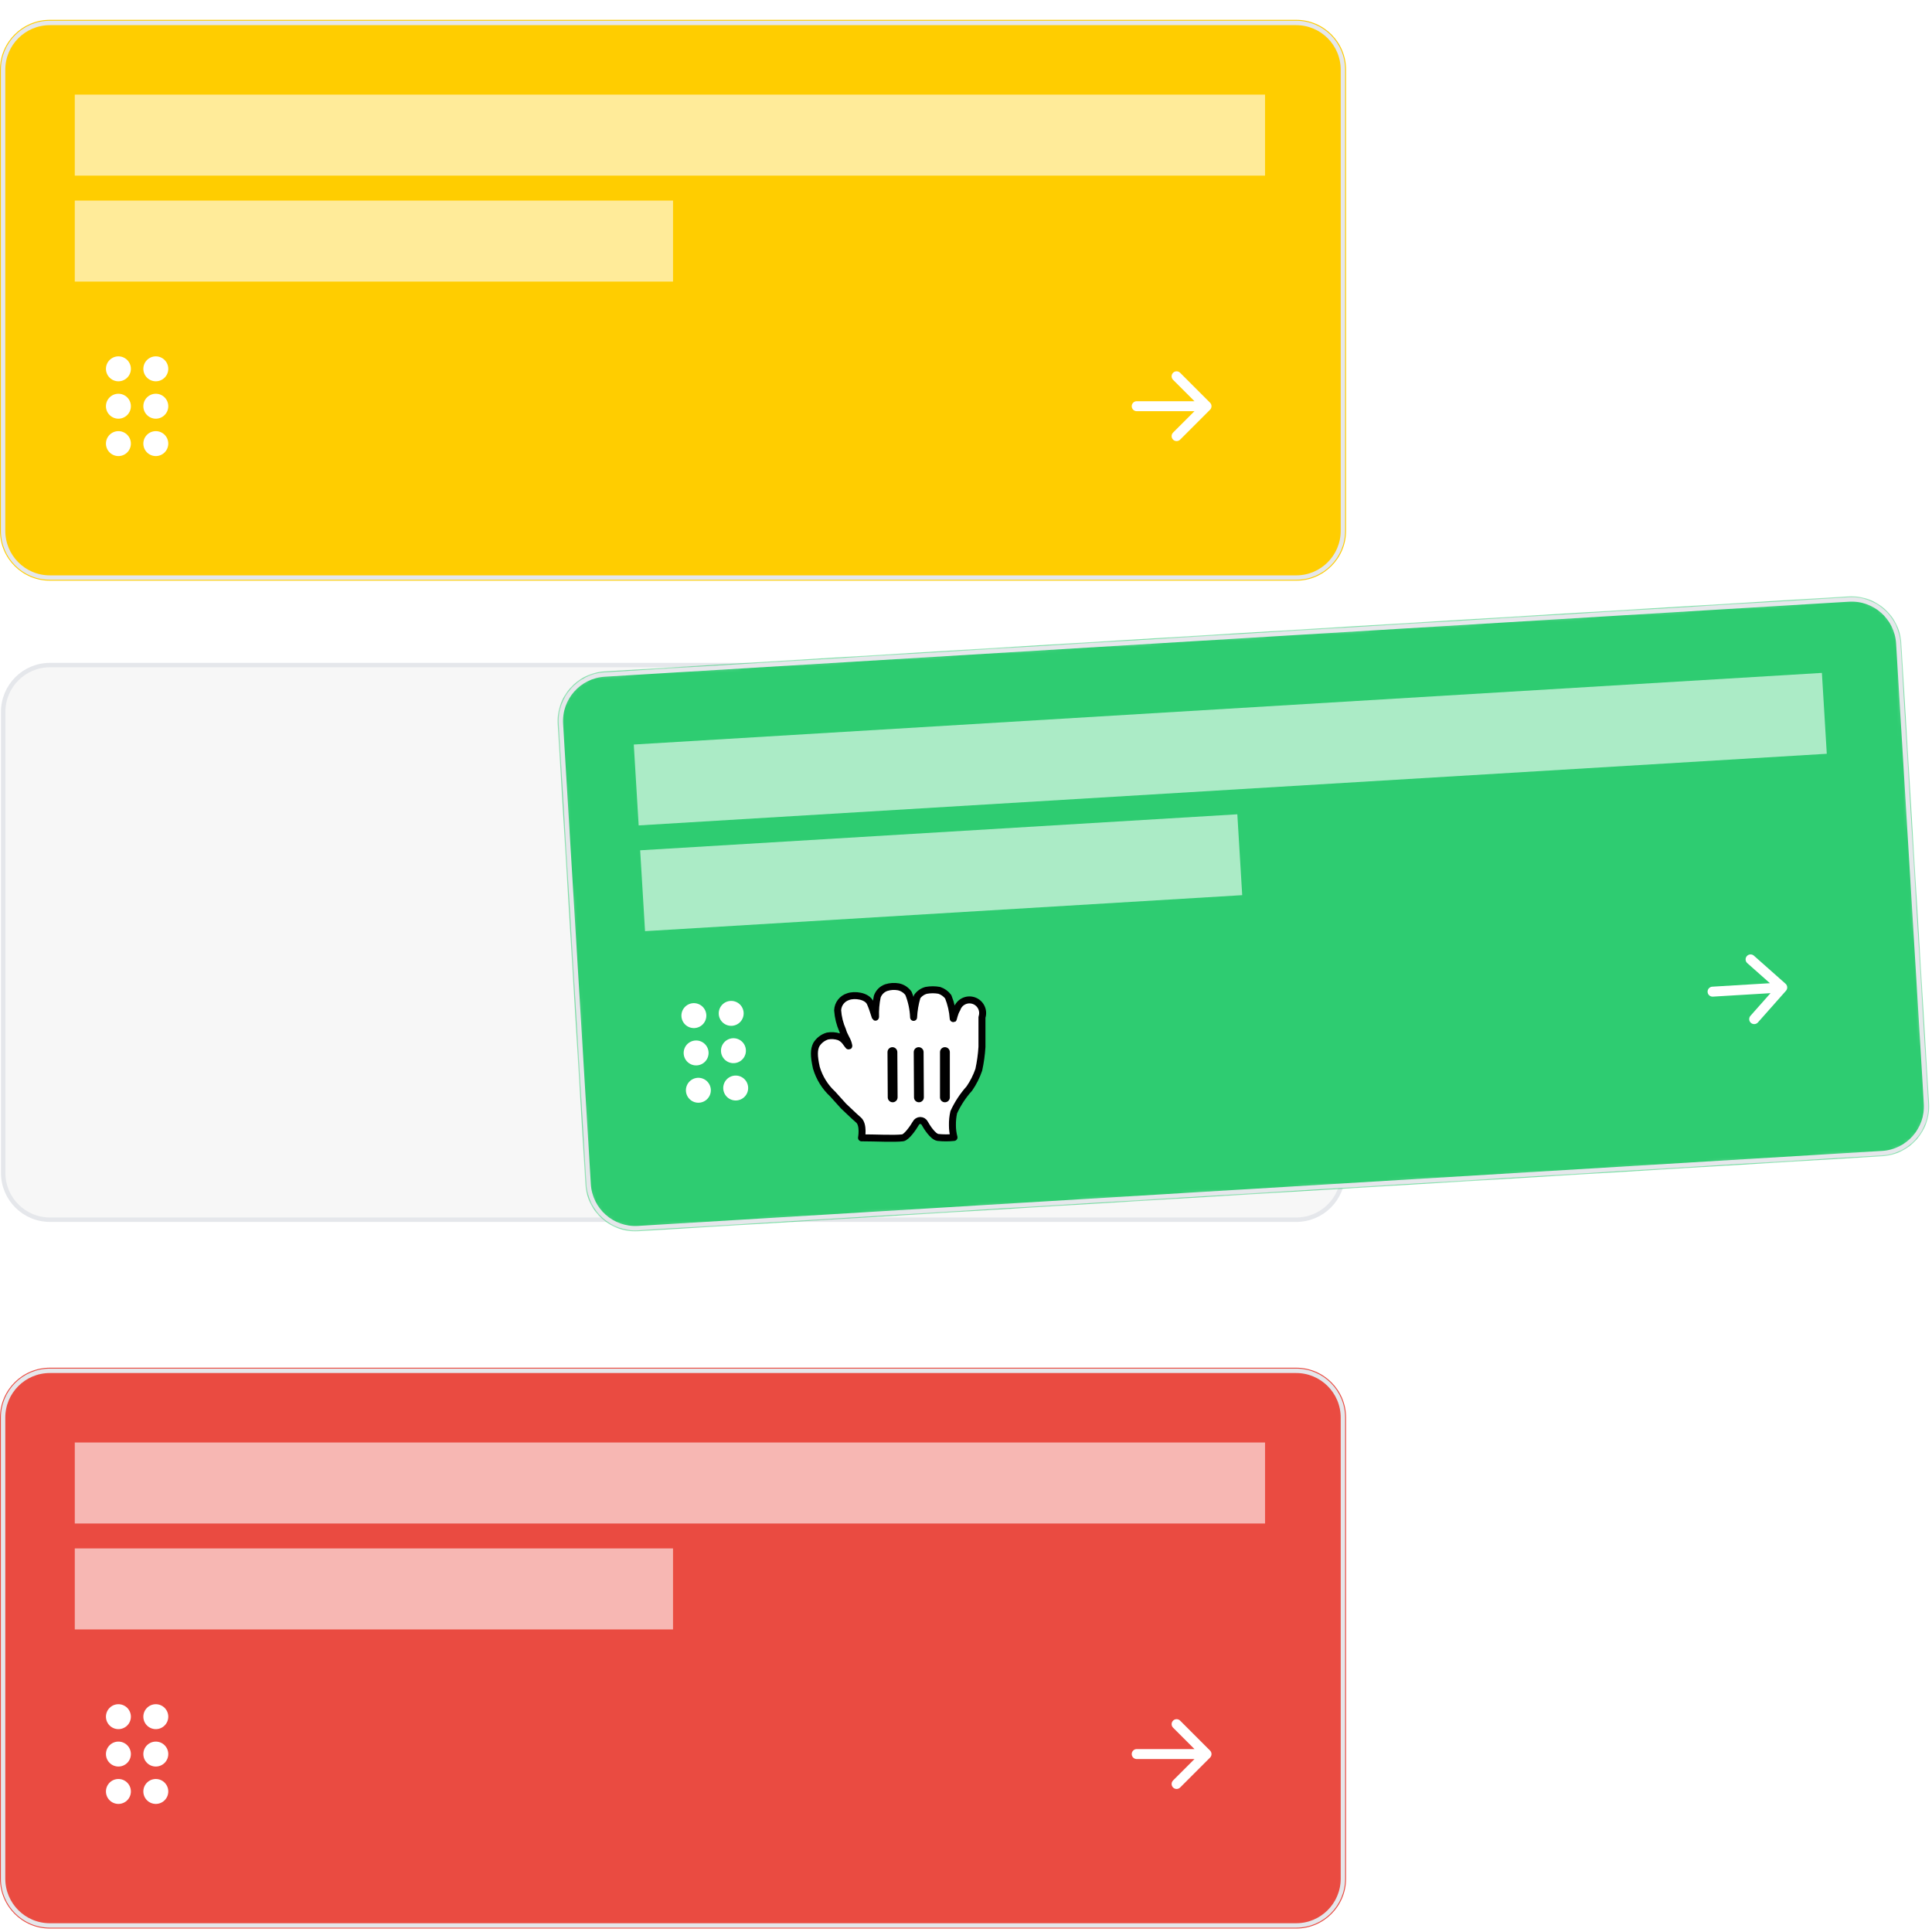
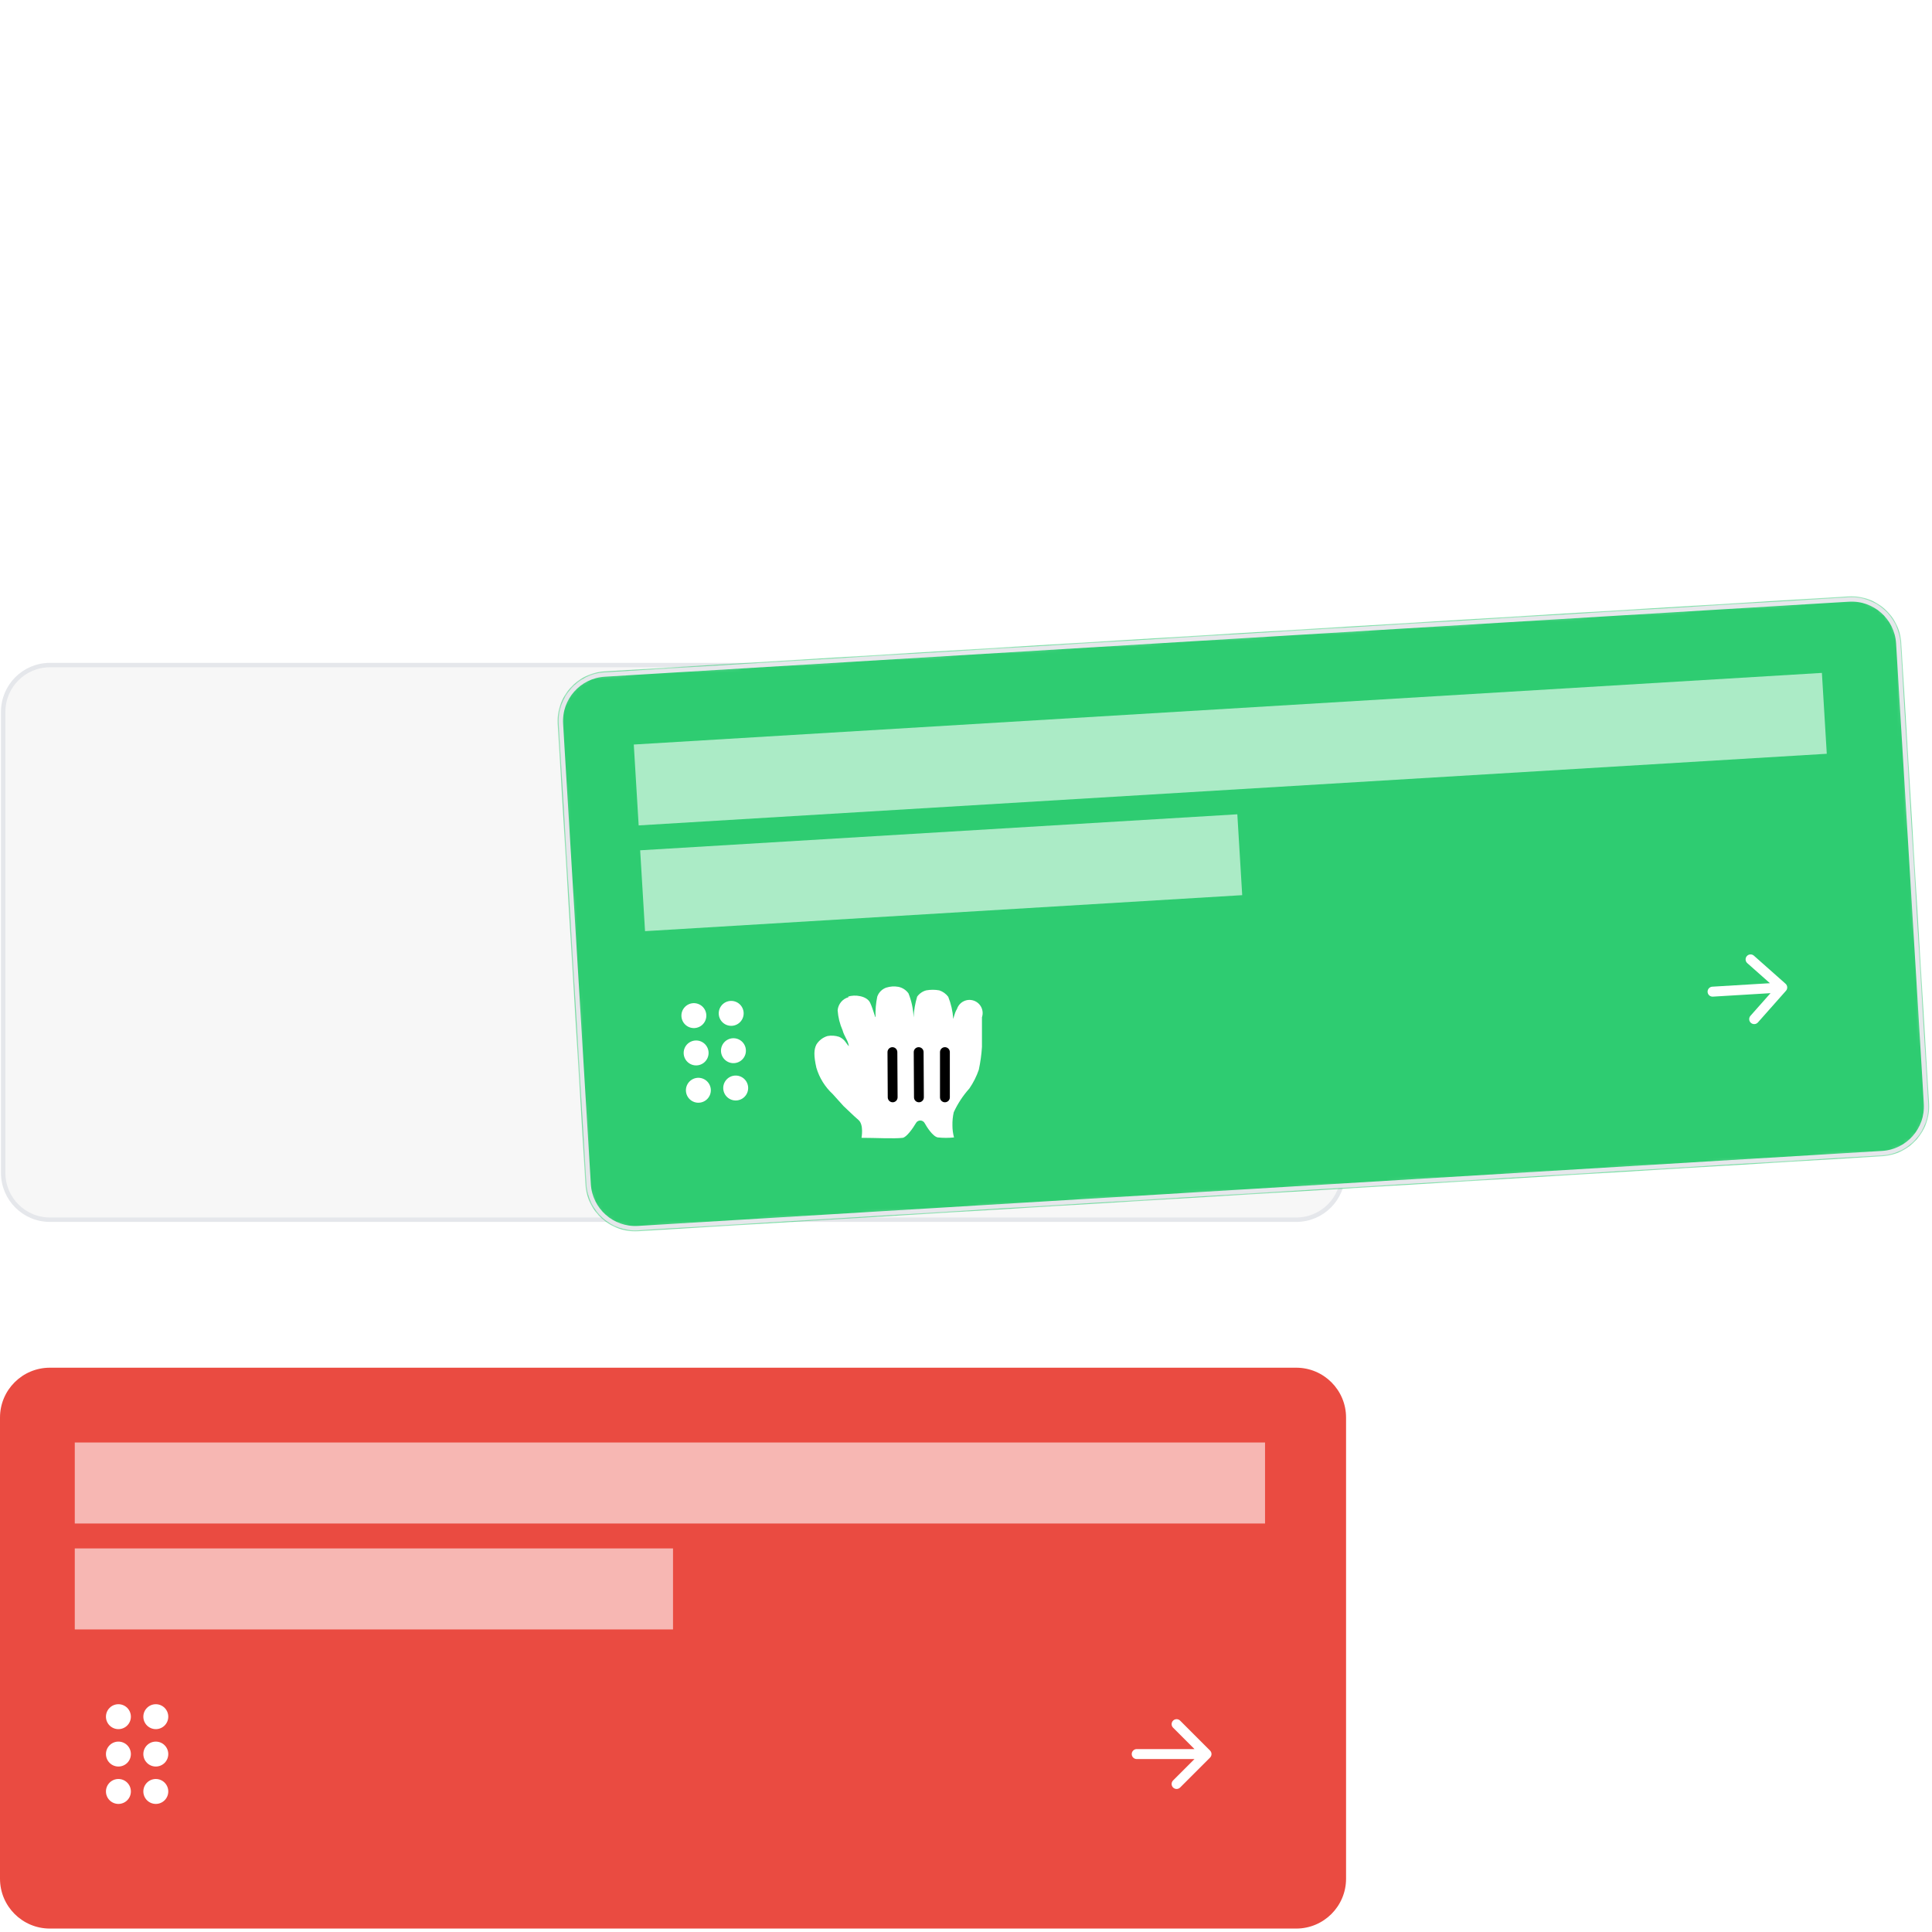
<svg xmlns="http://www.w3.org/2000/svg" width="303" height="303" viewBox="0 0 303 303" fill="none">
  <g filter="url(#filter0_d_4740_8023)">
-     <path d="M203.287 0.217H7.819C3.501 0.217 0 3.717 0 8.036V80.359C0 84.677 3.501 88.177 7.819 88.177H203.287C207.605 88.177 211.106 84.677 211.106 80.359V8.036C211.106 3.717 207.605 0.217 203.287 0.217Z" fill="#FFCD00" />
    <path opacity="0.6" d="M11.727 11.945H198.399V24.651H11.727V11.945Z" fill="white" />
    <path opacity="0.6" d="M11.727 28.562H105.551V41.268H11.727V28.562Z" fill="white" />
    <path d="M18.572 56.906C18.053 56.906 17.556 56.7 17.19 56.333C16.823 55.966 16.617 55.469 16.617 54.951C16.617 54.432 16.823 53.935 17.19 53.569C17.556 53.202 18.053 52.996 18.572 52.996C19.09 52.996 19.587 53.202 19.954 53.569C20.321 53.935 20.526 54.432 20.526 54.951C20.526 55.469 20.321 55.966 19.954 56.333C19.587 56.7 19.09 56.906 18.572 56.906ZM18.572 62.77C18.053 62.77 17.556 62.564 17.19 62.197C16.823 61.83 16.617 61.333 16.617 60.815C16.617 60.296 16.823 59.799 17.19 59.433C17.556 59.066 18.053 58.86 18.572 58.86C19.09 58.86 19.587 59.066 19.954 59.433C20.321 59.799 20.526 60.296 20.526 60.815C20.526 61.333 20.321 61.83 19.954 62.197C19.587 62.564 19.09 62.77 18.572 62.77ZM18.572 68.634C18.053 68.634 17.556 68.428 17.19 68.061C16.823 67.694 16.617 67.197 16.617 66.679C16.617 66.16 16.823 65.663 17.19 65.297C17.556 64.93 18.053 64.724 18.572 64.724C19.09 64.724 19.587 64.93 19.954 65.297C20.321 65.663 20.526 66.16 20.526 66.679C20.526 67.197 20.321 67.694 19.954 68.061C19.587 68.428 19.09 68.634 18.572 68.634ZM24.436 56.906C23.918 56.906 23.42 56.7 23.054 56.333C22.687 55.966 22.481 55.469 22.481 54.951C22.481 54.432 22.687 53.935 23.054 53.569C23.42 53.202 23.918 52.996 24.436 52.996C24.954 52.996 25.451 53.202 25.818 53.569C26.185 53.935 26.391 54.432 26.391 54.951C26.391 55.469 26.185 55.966 25.818 56.333C25.451 56.7 24.954 56.906 24.436 56.906ZM24.436 62.77C23.918 62.77 23.42 62.564 23.054 62.197C22.687 61.83 22.481 61.333 22.481 60.815C22.481 60.296 22.687 59.799 23.054 59.433C23.42 59.066 23.918 58.86 24.436 58.86C24.954 58.86 25.451 59.066 25.818 59.433C26.185 59.799 26.391 60.296 26.391 60.815C26.391 61.333 26.185 61.83 25.818 62.197C25.451 62.564 24.954 62.77 24.436 62.77ZM24.436 68.634C23.918 68.634 23.42 68.428 23.054 68.061C22.687 67.694 22.481 67.197 22.481 66.679C22.481 66.16 22.687 65.663 23.054 65.297C23.42 64.93 23.918 64.724 24.436 64.724C24.954 64.724 25.451 64.93 25.818 65.297C26.185 65.663 26.391 66.16 26.391 66.679C26.391 67.197 26.185 67.694 25.818 68.061C25.451 68.428 24.954 68.634 24.436 68.634Z" fill="white" />
    <path fill-rule="evenodd" clip-rule="evenodd" d="M183.976 55.569C184.282 55.264 184.777 55.264 185.082 55.569L189.774 60.26C190.08 60.565 190.08 61.06 189.774 61.366L185.082 66.057C184.777 66.362 184.282 66.362 183.976 66.057C183.672 65.752 183.672 65.257 183.976 64.951L187.333 61.595H178.274C177.843 61.595 177.492 61.245 177.492 60.813C177.492 60.381 177.843 60.031 178.274 60.031H187.333L183.976 56.675C183.672 56.369 183.672 55.874 183.976 55.569Z" fill="white" />
-     <path d="M203.283 0.707H7.814C3.766 0.707 0.484 3.989 0.484 8.037V80.36C0.484 84.409 3.766 87.69 7.814 87.69H203.283C207.332 87.69 210.613 84.409 210.613 80.36V8.037C210.613 3.989 207.332 0.707 203.283 0.707Z" stroke="#E5E7EB" stroke-width="0.694" />
  </g>
  <g filter="url(#filter1_d_4740_8023)">
    <path d="M203.287 211.607H7.819C3.501 211.607 0 215.108 0 219.426V291.749C0 296.068 3.501 299.568 7.819 299.568H203.287C207.605 299.568 211.106 296.068 211.106 291.749V219.426C211.106 215.108 207.605 211.607 203.287 211.607Z" fill="#EA4B41" />
    <path opacity="0.6" d="M11.727 223.336H198.399V236.041H11.727V223.336Z" fill="white" />
    <path opacity="0.6" d="M11.727 239.949H105.551V252.655H11.727V239.949Z" fill="white" />
    <path d="M18.572 268.292C18.053 268.292 17.556 268.086 17.19 267.72C16.823 267.353 16.617 266.856 16.617 266.337C16.617 265.819 16.823 265.322 17.19 264.955C17.556 264.589 18.053 264.383 18.572 264.383C19.09 264.383 19.587 264.589 19.954 264.955C20.321 265.322 20.526 265.819 20.526 266.337C20.526 266.856 20.321 267.353 19.954 267.72C19.587 268.086 19.09 268.292 18.572 268.292ZM18.572 274.156C18.053 274.156 17.556 273.95 17.19 273.584C16.823 273.217 16.617 272.72 16.617 272.202C16.617 271.683 16.823 271.186 17.19 270.819C17.556 270.453 18.053 270.247 18.572 270.247C19.09 270.247 19.587 270.453 19.954 270.819C20.321 271.186 20.526 271.683 20.526 272.202C20.526 272.72 20.321 273.217 19.954 273.584C19.587 273.95 19.09 274.156 18.572 274.156ZM18.572 280.02C18.053 280.02 17.556 279.814 17.19 279.448C16.823 279.081 16.617 278.584 16.617 278.066C16.617 277.547 16.823 277.05 17.19 276.683C17.556 276.317 18.053 276.111 18.572 276.111C19.09 276.111 19.587 276.317 19.954 276.683C20.321 277.05 20.526 277.547 20.526 278.066C20.526 278.584 20.321 279.081 19.954 279.448C19.587 279.814 19.09 280.02 18.572 280.02ZM24.436 268.292C23.918 268.292 23.42 268.086 23.054 267.72C22.687 267.353 22.481 266.856 22.481 266.337C22.481 265.819 22.687 265.322 23.054 264.955C23.42 264.589 23.918 264.383 24.436 264.383C24.954 264.383 25.451 264.589 25.818 264.955C26.185 265.322 26.391 265.819 26.391 266.337C26.391 266.856 26.185 267.353 25.818 267.72C25.451 268.086 24.954 268.292 24.436 268.292ZM24.436 274.156C23.918 274.156 23.42 273.95 23.054 273.584C22.687 273.217 22.481 272.72 22.481 272.202C22.481 271.683 22.687 271.186 23.054 270.819C23.42 270.453 23.918 270.247 24.436 270.247C24.954 270.247 25.451 270.453 25.818 270.819C26.185 271.186 26.391 271.683 26.391 272.202C26.391 272.72 26.185 273.217 25.818 273.584C25.451 273.95 24.954 274.156 24.436 274.156ZM24.436 280.02C23.918 280.02 23.42 279.814 23.054 279.448C22.687 279.081 22.481 278.584 22.481 278.066C22.481 277.547 22.687 277.05 23.054 276.683C23.42 276.317 23.918 276.111 24.436 276.111C24.954 276.111 25.451 276.317 25.818 276.683C26.185 277.05 26.391 277.547 26.391 278.066C26.391 278.584 26.185 279.081 25.818 279.448C25.451 279.814 24.954 280.02 24.436 280.02Z" fill="white" />
    <path fill-rule="evenodd" clip-rule="evenodd" d="M183.976 266.957C184.282 266.652 184.777 266.652 185.082 266.957L189.774 271.649C190.08 271.954 190.08 272.449 189.774 272.755L185.082 277.446C184.777 277.751 184.282 277.751 183.976 277.446C183.672 277.14 183.672 276.645 183.976 276.34L187.333 272.984H178.274C177.843 272.984 177.492 272.633 177.492 272.202C177.492 271.77 177.843 271.42 178.274 271.42H187.333L183.976 268.063C183.672 267.758 183.672 267.263 183.976 266.957Z" fill="white" />
-     <path d="M203.283 212.096H7.814C3.766 212.096 0.484 215.377 0.484 219.426V291.749C0.484 295.797 3.766 299.079 7.814 299.079H203.283C207.332 299.079 210.613 295.797 210.613 291.749V219.426C210.613 215.377 207.332 212.096 203.283 212.096Z" stroke="#E5E7EB" stroke-width="0.694" />
  </g>
  <path opacity="0.5" d="M203.299 104.305H7.83C3.782 104.305 0.5 107.586 0.5 111.635V183.958C0.5 188.006 3.782 191.288 7.83 191.288H203.299C207.347 191.288 210.629 188.006 210.629 183.958V111.635C210.629 107.586 207.347 104.305 203.299 104.305Z" fill="#F0F0F0" />
  <path d="M203.299 104.305H7.83C3.782 104.305 0.5 107.586 0.5 111.635V183.958C0.5 188.006 3.782 191.288 7.83 191.288H203.299C207.347 191.288 210.629 188.006 210.629 183.958V111.635C210.629 107.586 207.347 104.305 203.299 104.305Z" stroke="#E5E7EB" stroke-width="0.694" />
  <mask id="mask0_4740_8023" style="mask-type:luminance" maskUnits="userSpaceOnUse" x="87" y="93" width="216" height="101">
    <path d="M289.911 93.534L94.797 105.297C90.486 105.557 87.203 109.262 87.463 113.572L91.815 185.764C92.075 190.075 95.78 193.358 100.09 193.098L295.204 181.336C299.514 181.076 302.798 177.371 302.538 173.061L298.186 100.868C297.926 96.558 294.221 93.274 289.911 93.534Z" fill="white" />
  </mask>
  <g mask="url(#mask0_4740_8023)">
    <path d="M289.911 93.534L94.797 105.297C90.486 105.557 87.203 109.262 87.463 113.572L91.815 185.764C92.075 190.075 95.78 193.358 100.09 193.098L295.204 181.336C299.514 181.076 302.798 177.371 302.538 173.061L298.186 100.868C297.926 96.558 294.221 93.274 289.911 93.534Z" fill="#2ECC71" />
    <path opacity="0.6" d="M99.398 116.766L285.733 105.533L286.497 118.216L100.163 129.45L99.398 116.766Z" fill="white" />
    <path opacity="0.6" d="M100.398 133.354L194.053 127.707L194.818 140.39L101.163 146.036L100.398 133.354Z" fill="white" />
    <path d="M108.94 161.233C108.422 161.264 107.913 161.089 107.525 160.745C107.137 160.401 106.902 159.916 106.871 159.399C106.839 158.882 107.015 158.373 107.359 157.986C107.703 157.598 108.187 157.361 108.704 157.33C109.222 157.299 109.73 157.476 110.118 157.819C110.506 158.163 110.742 158.647 110.773 159.164C110.804 159.682 110.629 160.19 110.285 160.579C109.941 160.966 109.457 161.202 108.94 161.233ZM109.292 167.087C108.775 167.118 108.266 166.942 107.878 166.598C107.49 166.254 107.255 165.77 107.224 165.253C107.192 164.736 107.368 164.227 107.712 163.838C108.056 163.451 108.54 163.215 109.057 163.184C109.575 163.153 110.083 163.328 110.471 163.672C110.859 164.016 111.095 164.501 111.126 165.018C111.157 165.535 110.981 166.044 110.638 166.431C110.294 166.82 109.81 167.056 109.292 167.087ZM109.645 172.939C109.128 172.972 108.619 172.796 108.231 172.452C107.843 172.108 107.608 171.624 107.577 171.106C107.545 170.589 107.721 170.08 108.065 169.692C108.409 169.305 108.892 169.069 109.41 169.037C109.927 169.006 110.436 169.182 110.824 169.526C111.212 169.87 111.448 170.353 111.479 170.87C111.51 171.389 111.334 171.898 110.99 172.285C110.647 172.673 110.163 172.908 109.645 172.939ZM114.793 160.88C114.275 160.911 113.767 160.735 113.379 160.391C112.991 160.047 112.755 159.564 112.724 159.047C112.693 158.53 112.869 158.021 113.212 157.632C113.556 157.244 114.04 157.009 114.558 156.978C115.075 156.947 115.584 157.122 115.972 157.466C116.36 157.81 116.595 158.294 116.626 158.812C116.658 159.329 116.482 159.837 116.138 160.225C115.794 160.614 115.31 160.849 114.793 160.88ZM115.146 166.734C114.628 166.765 114.12 166.589 113.732 166.245C113.344 165.901 113.108 165.418 113.077 164.9C113.046 164.382 113.222 163.874 113.565 163.486C113.909 163.098 114.393 162.863 114.911 162.831C115.428 162.8 115.937 162.976 116.325 163.32C116.713 163.664 116.948 164.147 116.979 164.666C117.01 165.183 116.835 165.692 116.491 166.079C116.147 166.467 115.663 166.702 115.146 166.734ZM115.499 172.587C114.981 172.618 114.473 172.443 114.085 172.099C113.697 171.756 113.461 171.271 113.43 170.754C113.399 170.236 113.574 169.728 113.918 169.34C114.262 168.951 114.746 168.716 115.263 168.685C115.781 168.654 116.29 168.83 116.678 169.174C117.066 169.518 117.301 170.001 117.332 170.518C117.363 171.035 117.188 171.544 116.844 171.933C116.5 172.321 116.016 172.556 115.499 172.587Z" fill="white" />
    <path fill-rule="evenodd" clip-rule="evenodd" d="M273.963 149.946C274.249 149.624 274.744 149.594 275.067 149.88L280.031 154.28C280.354 154.567 280.385 155.061 280.098 155.385L275.698 160.35C275.412 160.672 274.917 160.702 274.594 160.416C274.27 160.13 274.241 159.635 274.527 159.312L277.675 155.76L268.633 156.305C268.202 156.33 267.831 156.002 267.806 155.571C267.781 155.141 268.109 154.77 268.539 154.744L277.582 154.198L274.029 151.05C273.707 150.764 273.676 150.269 273.963 149.946Z" fill="white" />
    <g filter="url(#filter2_d_4740_8023)">
      <path d="M133.015 154.849C134.002 154.478 135.957 154.705 136.471 155.816C136.986 156.928 137.294 158.368 137.315 158.017C137.276 156.954 137.365 155.89 137.582 154.849C137.811 154.182 138.335 153.658 139.002 153.428C139.615 153.235 140.263 153.193 140.896 153.306C141.534 153.437 142.099 153.805 142.48 154.335C142.96 155.534 143.232 156.808 143.281 158.1C143.334 156.998 143.52 155.906 143.838 154.849C144.182 154.364 144.684 154.015 145.257 153.861C145.938 153.737 146.634 153.737 147.315 153.861C147.873 154.047 148.362 154.398 148.714 154.869C149.151 155.961 149.415 157.112 149.496 158.285C149.496 158.574 149.64 157.483 150.092 156.763C150.456 155.683 151.626 155.103 152.705 155.466C153.785 155.83 154.365 156.999 154.002 158.079C154.002 159.416 154.002 159.354 154.002 160.26C154.002 161.165 154.002 161.968 154.002 162.729C153.928 163.933 153.762 165.131 153.508 166.309C153.15 167.353 152.653 168.343 152.026 169.252C151.028 170.363 150.202 171.619 149.578 172.976C149.426 173.651 149.357 174.342 149.372 175.034C149.371 175.672 149.454 176.309 149.619 176.926C148.778 177.016 147.929 177.016 147.088 176.926C146.286 176.802 145.298 175.199 145.03 174.704C144.898 174.439 144.627 174.271 144.331 174.271C144.035 174.271 143.763 174.439 143.632 174.704C143.179 175.486 142.171 176.905 141.573 176.988C140.195 177.153 137.336 176.988 135.113 176.988C135.113 176.988 135.504 174.931 134.64 174.19C133.776 173.45 132.932 172.584 132.295 172.009L130.587 170.115C129.382 168.998 128.501 167.576 128.035 166C127.603 164.067 127.644 163.141 128.035 162.359C128.434 161.713 129.057 161.237 129.784 161.021C130.389 160.912 131.011 160.954 131.595 161.145C131.999 161.315 132.348 161.592 132.603 161.947C133.076 162.586 133.241 162.894 133.035 162.194C132.83 161.495 132.377 160.981 132.151 160.136C131.71 159.14 131.445 158.075 131.369 156.988C131.453 156.013 132.134 155.194 133.076 154.931" fill="white" />
-       <path fill-rule="evenodd" clip-rule="evenodd" d="M133.015 154.849C134.002 154.478 135.957 154.705 136.471 155.816C136.986 156.928 137.294 158.368 137.315 158.017C137.276 156.954 137.365 155.89 137.582 154.849C137.811 154.182 138.335 153.658 139.002 153.428C139.615 153.235 140.263 153.193 140.896 153.306C141.534 153.437 142.099 153.805 142.48 154.335C142.96 155.534 143.232 156.808 143.281 158.1C143.334 156.998 143.52 155.906 143.838 154.849C144.182 154.364 144.684 154.015 145.257 153.861C145.938 153.737 146.634 153.737 147.315 153.861C147.873 154.047 148.362 154.398 148.714 154.869C149.151 155.961 149.415 157.112 149.496 158.285C149.496 158.574 149.64 157.483 150.092 156.763C150.456 155.683 151.626 155.103 152.705 155.466C153.785 155.83 154.365 156.999 154.002 158.079C154.002 159.416 154.002 159.354 154.002 160.26C154.002 161.165 154.002 161.968 154.002 162.729C153.928 163.933 153.762 165.131 153.508 166.309C153.15 167.353 152.653 168.343 152.026 169.252C151.028 170.363 150.202 171.619 149.578 172.976C149.426 173.651 149.357 174.342 149.372 175.034C149.371 175.672 149.454 176.309 149.619 176.926C148.778 177.016 147.929 177.016 147.088 176.926C146.286 176.802 145.298 175.199 145.03 174.704C144.898 174.439 144.627 174.271 144.331 174.271C144.035 174.271 143.763 174.439 143.632 174.704C143.179 175.486 142.171 176.905 141.573 176.988C140.195 177.153 137.336 176.988 135.113 176.988C135.113 176.988 135.504 174.931 134.64 174.19C133.776 173.45 132.932 172.584 132.295 172.009L130.587 170.115C129.382 168.998 128.501 167.576 128.035 166C127.603 164.067 127.644 163.141 128.035 162.359C128.434 161.713 129.057 161.237 129.784 161.021C130.389 160.912 131.011 160.954 131.595 161.145C131.999 161.315 132.348 161.592 132.603 161.947C133.076 162.586 133.241 162.894 133.035 162.194C132.83 161.495 132.377 160.981 132.151 160.136C131.71 159.14 131.445 158.075 131.369 156.988C131.411 155.999 132.069 155.144 133.015 154.849Z" stroke="black" stroke-width="1.095" stroke-linejoin="round" />
      <path d="M148.965 170.644V163.541C148.965 163.117 148.62 162.771 148.193 162.771C147.767 162.771 147.422 163.117 147.422 163.541V170.644C147.422 171.069 147.767 171.413 148.193 171.413C148.62 171.413 148.965 171.069 148.965 170.644Z" fill="black" />
      <path d="M144.889 170.641L144.848 163.535C144.845 163.111 144.498 162.769 144.071 162.772C143.646 162.774 143.302 163.12 143.305 163.544L143.346 170.649C143.348 171.073 143.695 171.416 144.122 171.413C144.548 171.41 144.892 171.065 144.889 170.641Z" fill="black" />
      <path d="M139.188 163.554L139.228 170.641C139.231 171.071 139.578 171.416 140.005 171.413C140.43 171.41 140.774 171.061 140.772 170.632L140.731 163.544C140.728 163.115 140.38 162.769 139.954 162.772C139.529 162.774 139.185 163.124 139.188 163.554Z" fill="black" />
    </g>
  </g>
  <path d="M289.955 94.021L94.84 105.784C90.799 106.027 87.721 109.5 87.965 113.541L92.317 185.734C92.56 189.775 96.034 192.853 100.075 192.609L295.189 180.846C299.23 180.603 302.309 177.13 302.065 173.089L297.713 100.896C297.469 96.855 293.996 93.777 289.955 94.021Z" stroke="#E5E7EB" stroke-width="0.694" />
  <defs>
    <filter id="filter0_d_4740_8023" x="0" y="0.217" width="211.109" height="90.854" filterUnits="userSpaceOnUse" color-interpolation-filters="sRGB">
      <feFlood flood-opacity="0" result="BackgroundImageFix" />
      <feColorMatrix in="SourceAlpha" type="matrix" values="0 0 0 0 0 0 0 0 0 0 0 0 0 0 0 0 0 0 127 0" result="hardAlpha" />
      <feOffset dy="2.893" />
      <feComposite in2="hardAlpha" operator="out" />
      <feColorMatrix type="matrix" values="0 0 0 0 0 0 0 0 0 0 0 0 0 0 0 0 0 0 0.06 0" />
      <feBlend mode="normal" in2="BackgroundImageFix" result="effect1_dropShadow_4740_8023" />
      <feBlend mode="normal" in="SourceGraphic" in2="effect1_dropShadow_4740_8023" result="shape" />
    </filter>
    <filter id="filter1_d_4740_8023" x="0" y="211.607" width="211.109" height="90.854" filterUnits="userSpaceOnUse" color-interpolation-filters="sRGB">
      <feFlood flood-opacity="0" result="BackgroundImageFix" />
      <feColorMatrix in="SourceAlpha" type="matrix" values="0 0 0 0 0 0 0 0 0 0 0 0 0 0 0 0 0 0 127 0" result="hardAlpha" />
      <feOffset dy="2.893" />
      <feComposite in2="hardAlpha" operator="out" />
      <feColorMatrix type="matrix" values="0 0 0 0 0 0 0 0 0 0 0 0 0 0 0 0 0 0 0.06 0" />
      <feBlend mode="normal" in2="BackgroundImageFix" result="effect1_dropShadow_4740_8023" />
      <feBlend mode="normal" in="SourceGraphic" in2="effect1_dropShadow_4740_8023" result="shape" />
    </filter>
    <filter id="filter2_d_4740_8023" x="126.012" y="152.697" width="29.813" height="27.54" filterUnits="userSpaceOnUse" color-interpolation-filters="sRGB">
      <feFlood flood-opacity="0" result="BackgroundImageFix" />
      <feColorMatrix in="SourceAlpha" type="matrix" values="0 0 0 0 0 0 0 0 0 0 0 0 0 0 0 0 0 0 127 0" result="hardAlpha" />
      <feOffset dy="1.46" />
      <feGaussianBlur stdDeviation="0.584" />
      <feColorMatrix type="matrix" values="0 0 0 0 0 0 0 0 0 0 0 0 0 0 0 0 0 0 0.5 0" />
      <feBlend mode="normal" in2="BackgroundImageFix" result="effect1_dropShadow_4740_8023" />
      <feBlend mode="normal" in="SourceGraphic" in2="effect1_dropShadow_4740_8023" result="shape" />
    </filter>
  </defs>
</svg>